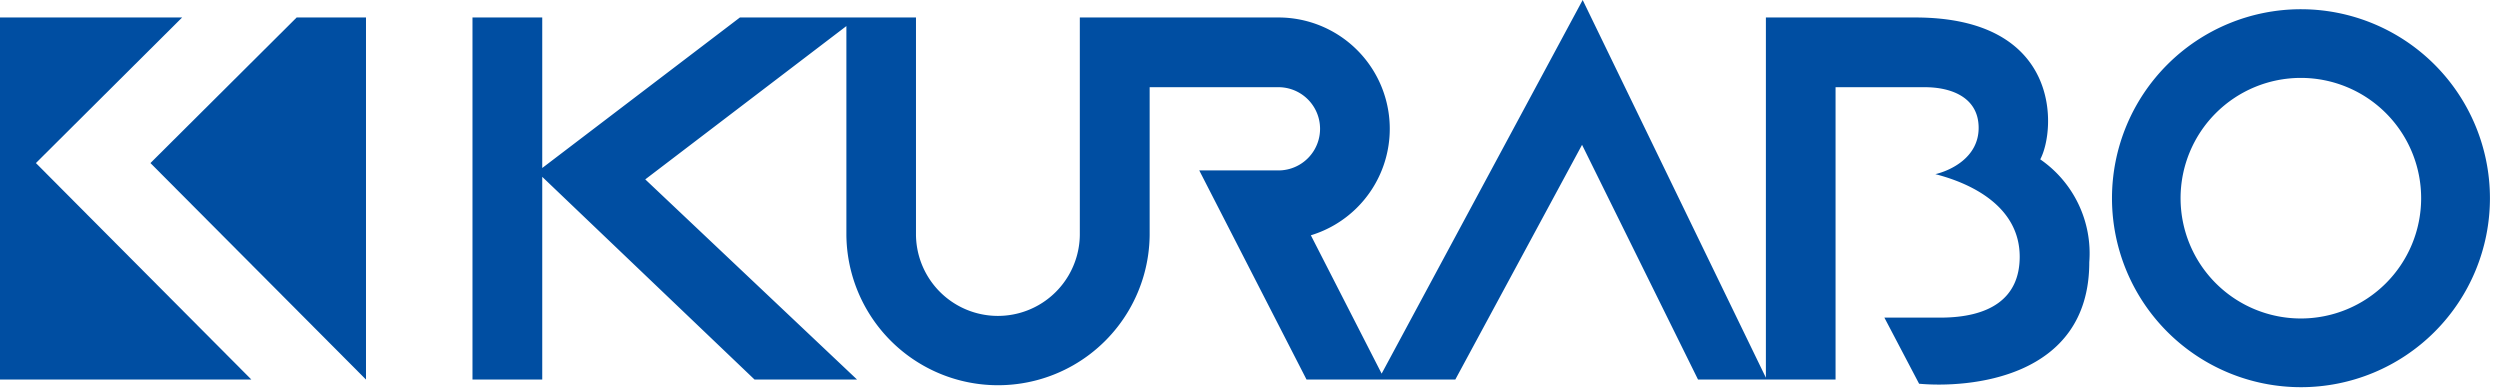
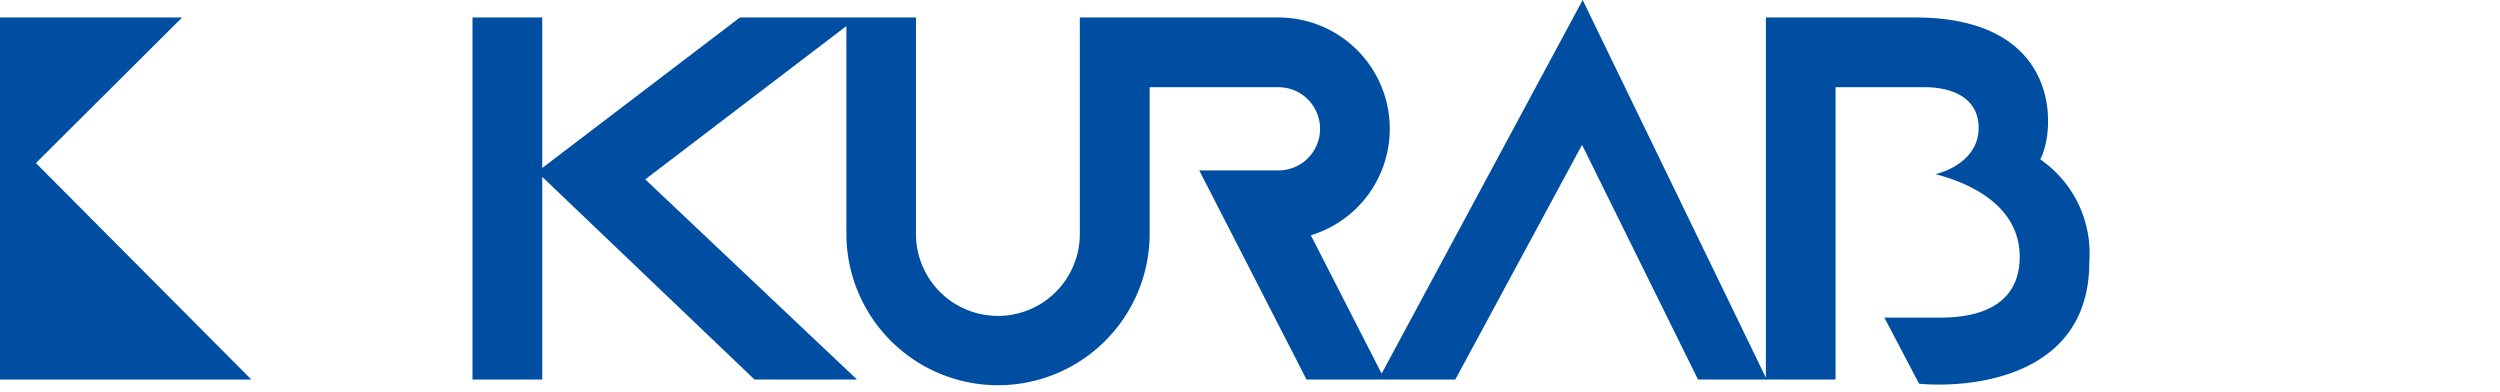
<svg xmlns="http://www.w3.org/2000/svg" width="166" height="26" viewBox="0 0 166 26">
  <defs>
    <style>.a{fill:#004ea2;}</style>
  </defs>
  <path class="a" d="M135.472,10.582c1.051-1.978,1.441-9.421-8.3-9.421h-9.917V25.079L105.09,0,91.741,24.809l-4.7-9.186A7.391,7.391,0,0,0,84.882,1.161H71.7V15.61a5.44,5.44,0,0,1-10.879,0V1.161H49.13L36.005,11.155V1.161H31.373V25.2h4.632V11.742L50.1,25.2h6.806L42.845,11.911,56.2,1.731V15.61a10.069,10.069,0,0,0,20.137,0V5.79h8.549a2.763,2.763,0,0,1,.006,5.526H79.631L86.753,25.2h9.881l8.414-15.584,7.7,15.584h9.133V5.79h5.92c1.853,0,3.581.728,3.581,2.7s-1.87,2.834-2.874,3.074c2.611.67,5.6,2.265,5.6,5.482,0,2.8-2.028,4.044-5.278,4.044h-3.707l2.305,4.39c3.195.29,11.3-.28,11.3-8.066a7.584,7.584,0,0,0-3.258-6.835" />
-   <path class="a" d="M152.782.613a12.548,12.548,0,1,0,12.55,12.552A12.554,12.554,0,0,0,152.782.613m0,20.534a7.987,7.987,0,1,1,7.982-7.982,7.988,7.988,0,0,1-7.982,7.982" />
-   <polygon class="a" points="9.989 10.827 24.302 25.203 24.302 1.161 19.698 1.161 9.989 10.827" />
  <polygon class="a" points="12.093 1.161 0 1.161 0 25.203 16.691 25.203 2.384 10.827 12.093 1.161" />
</svg>